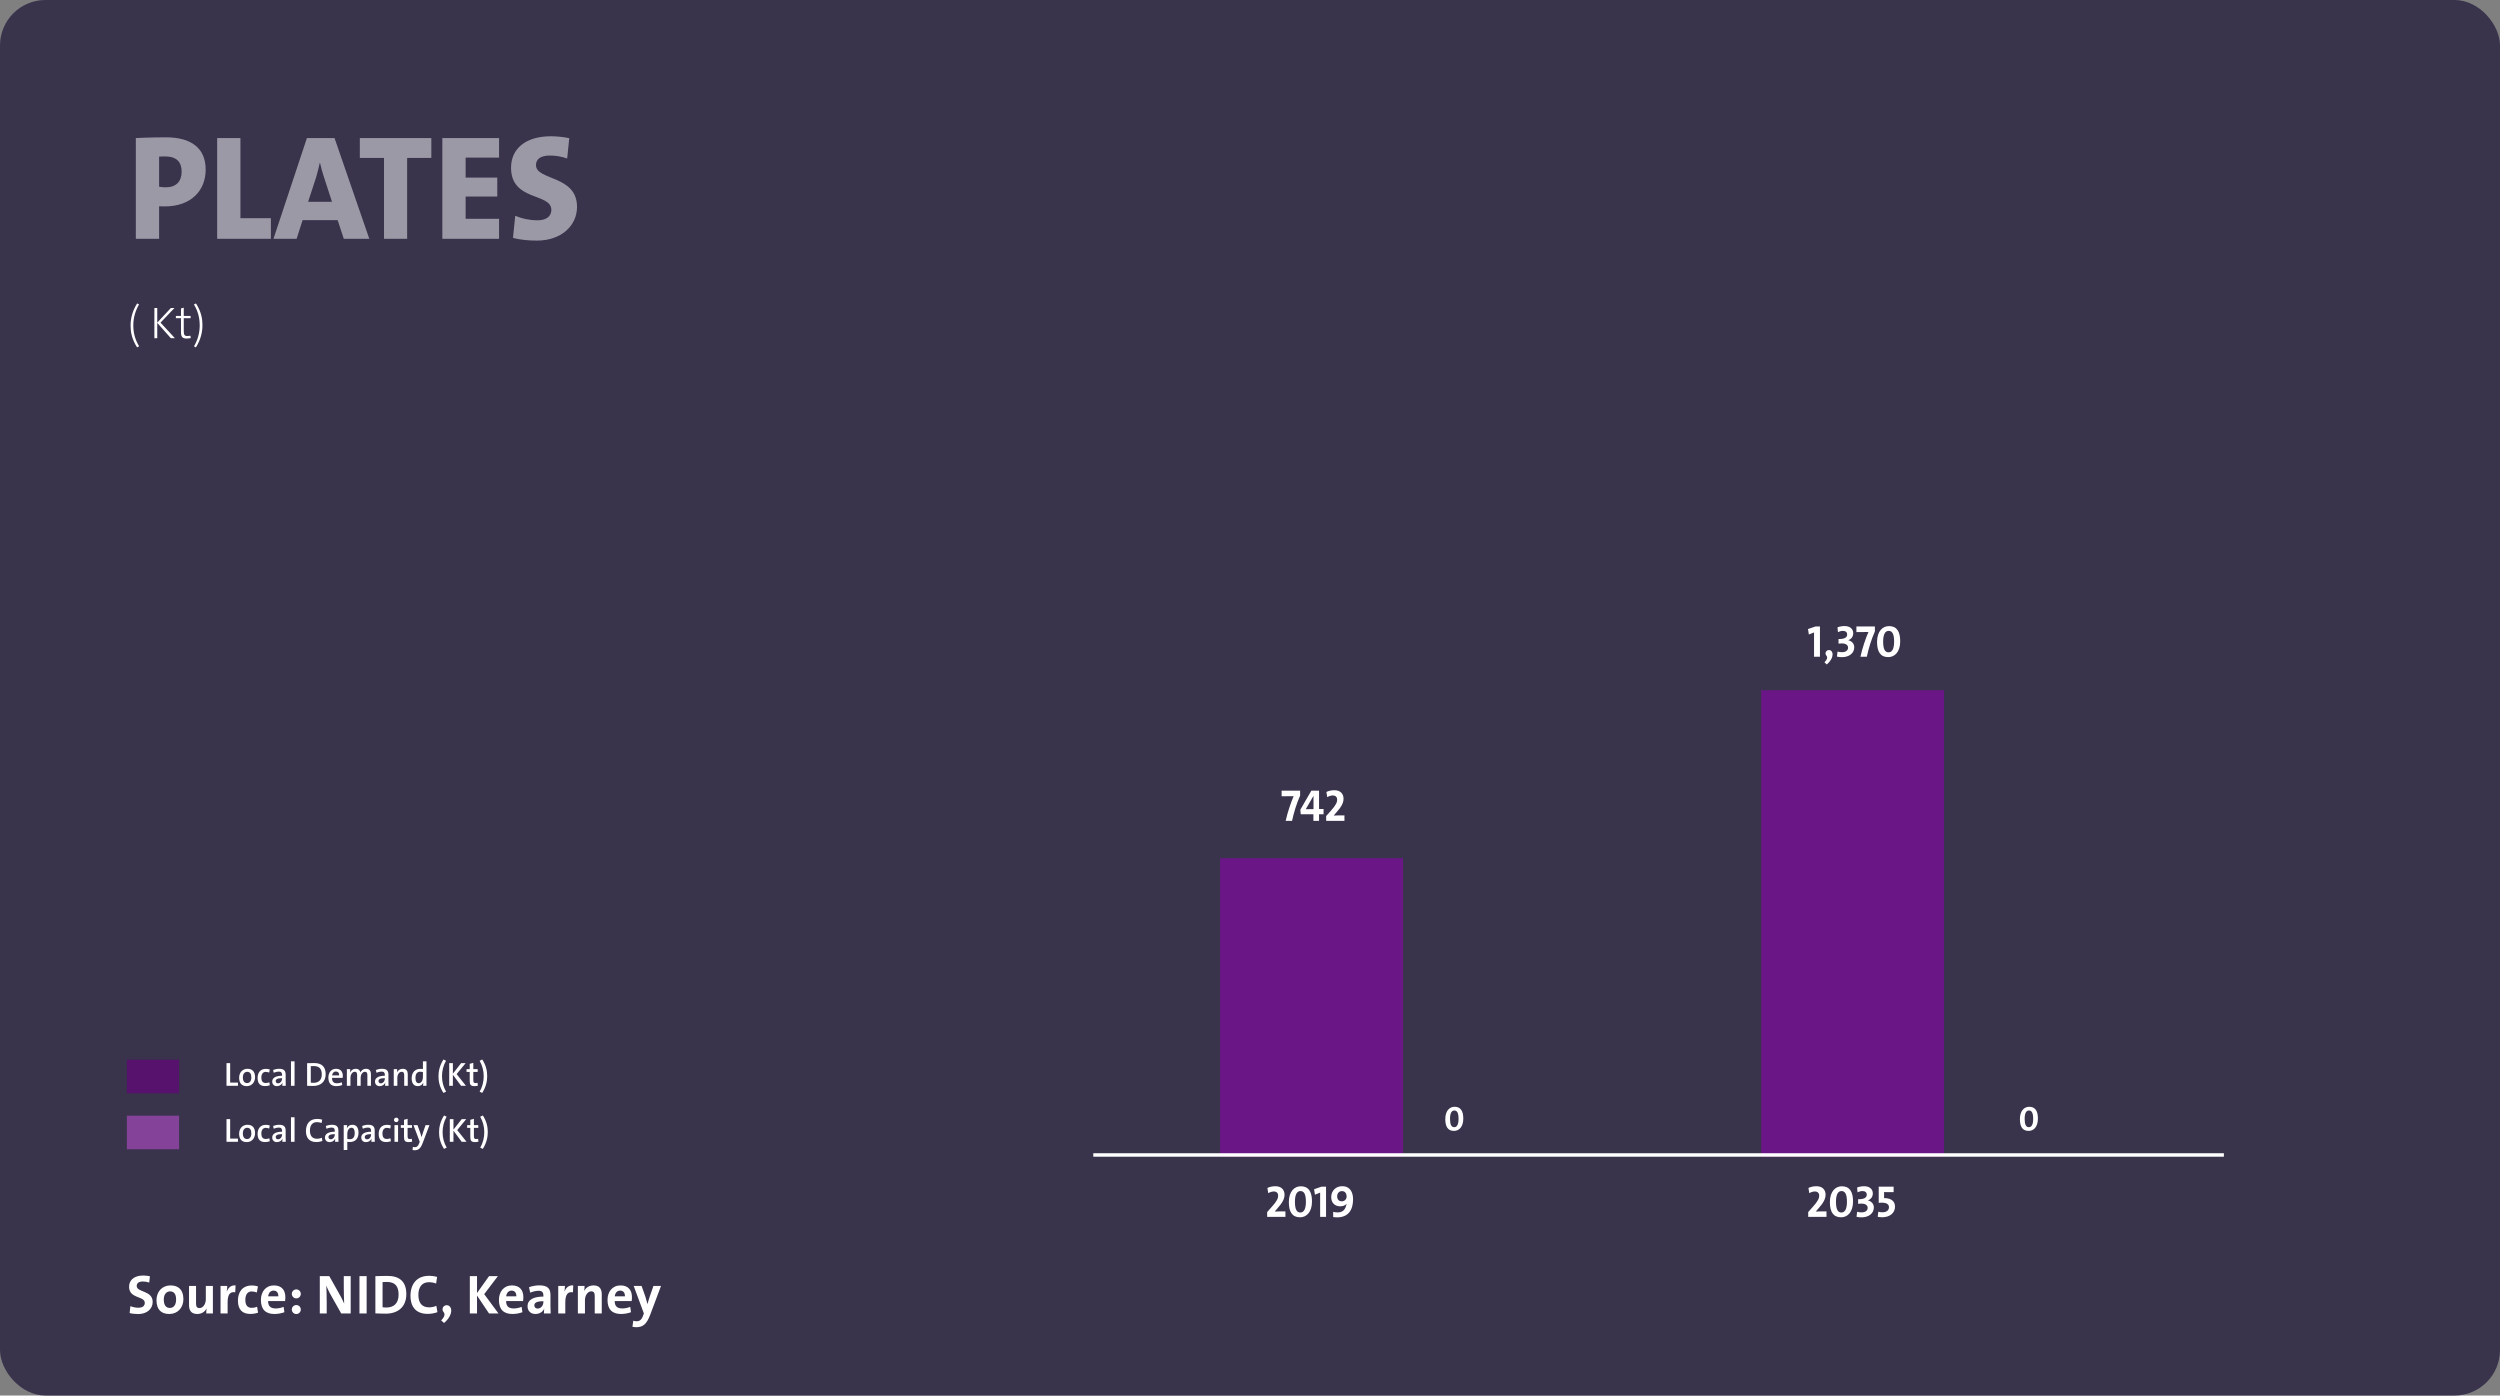
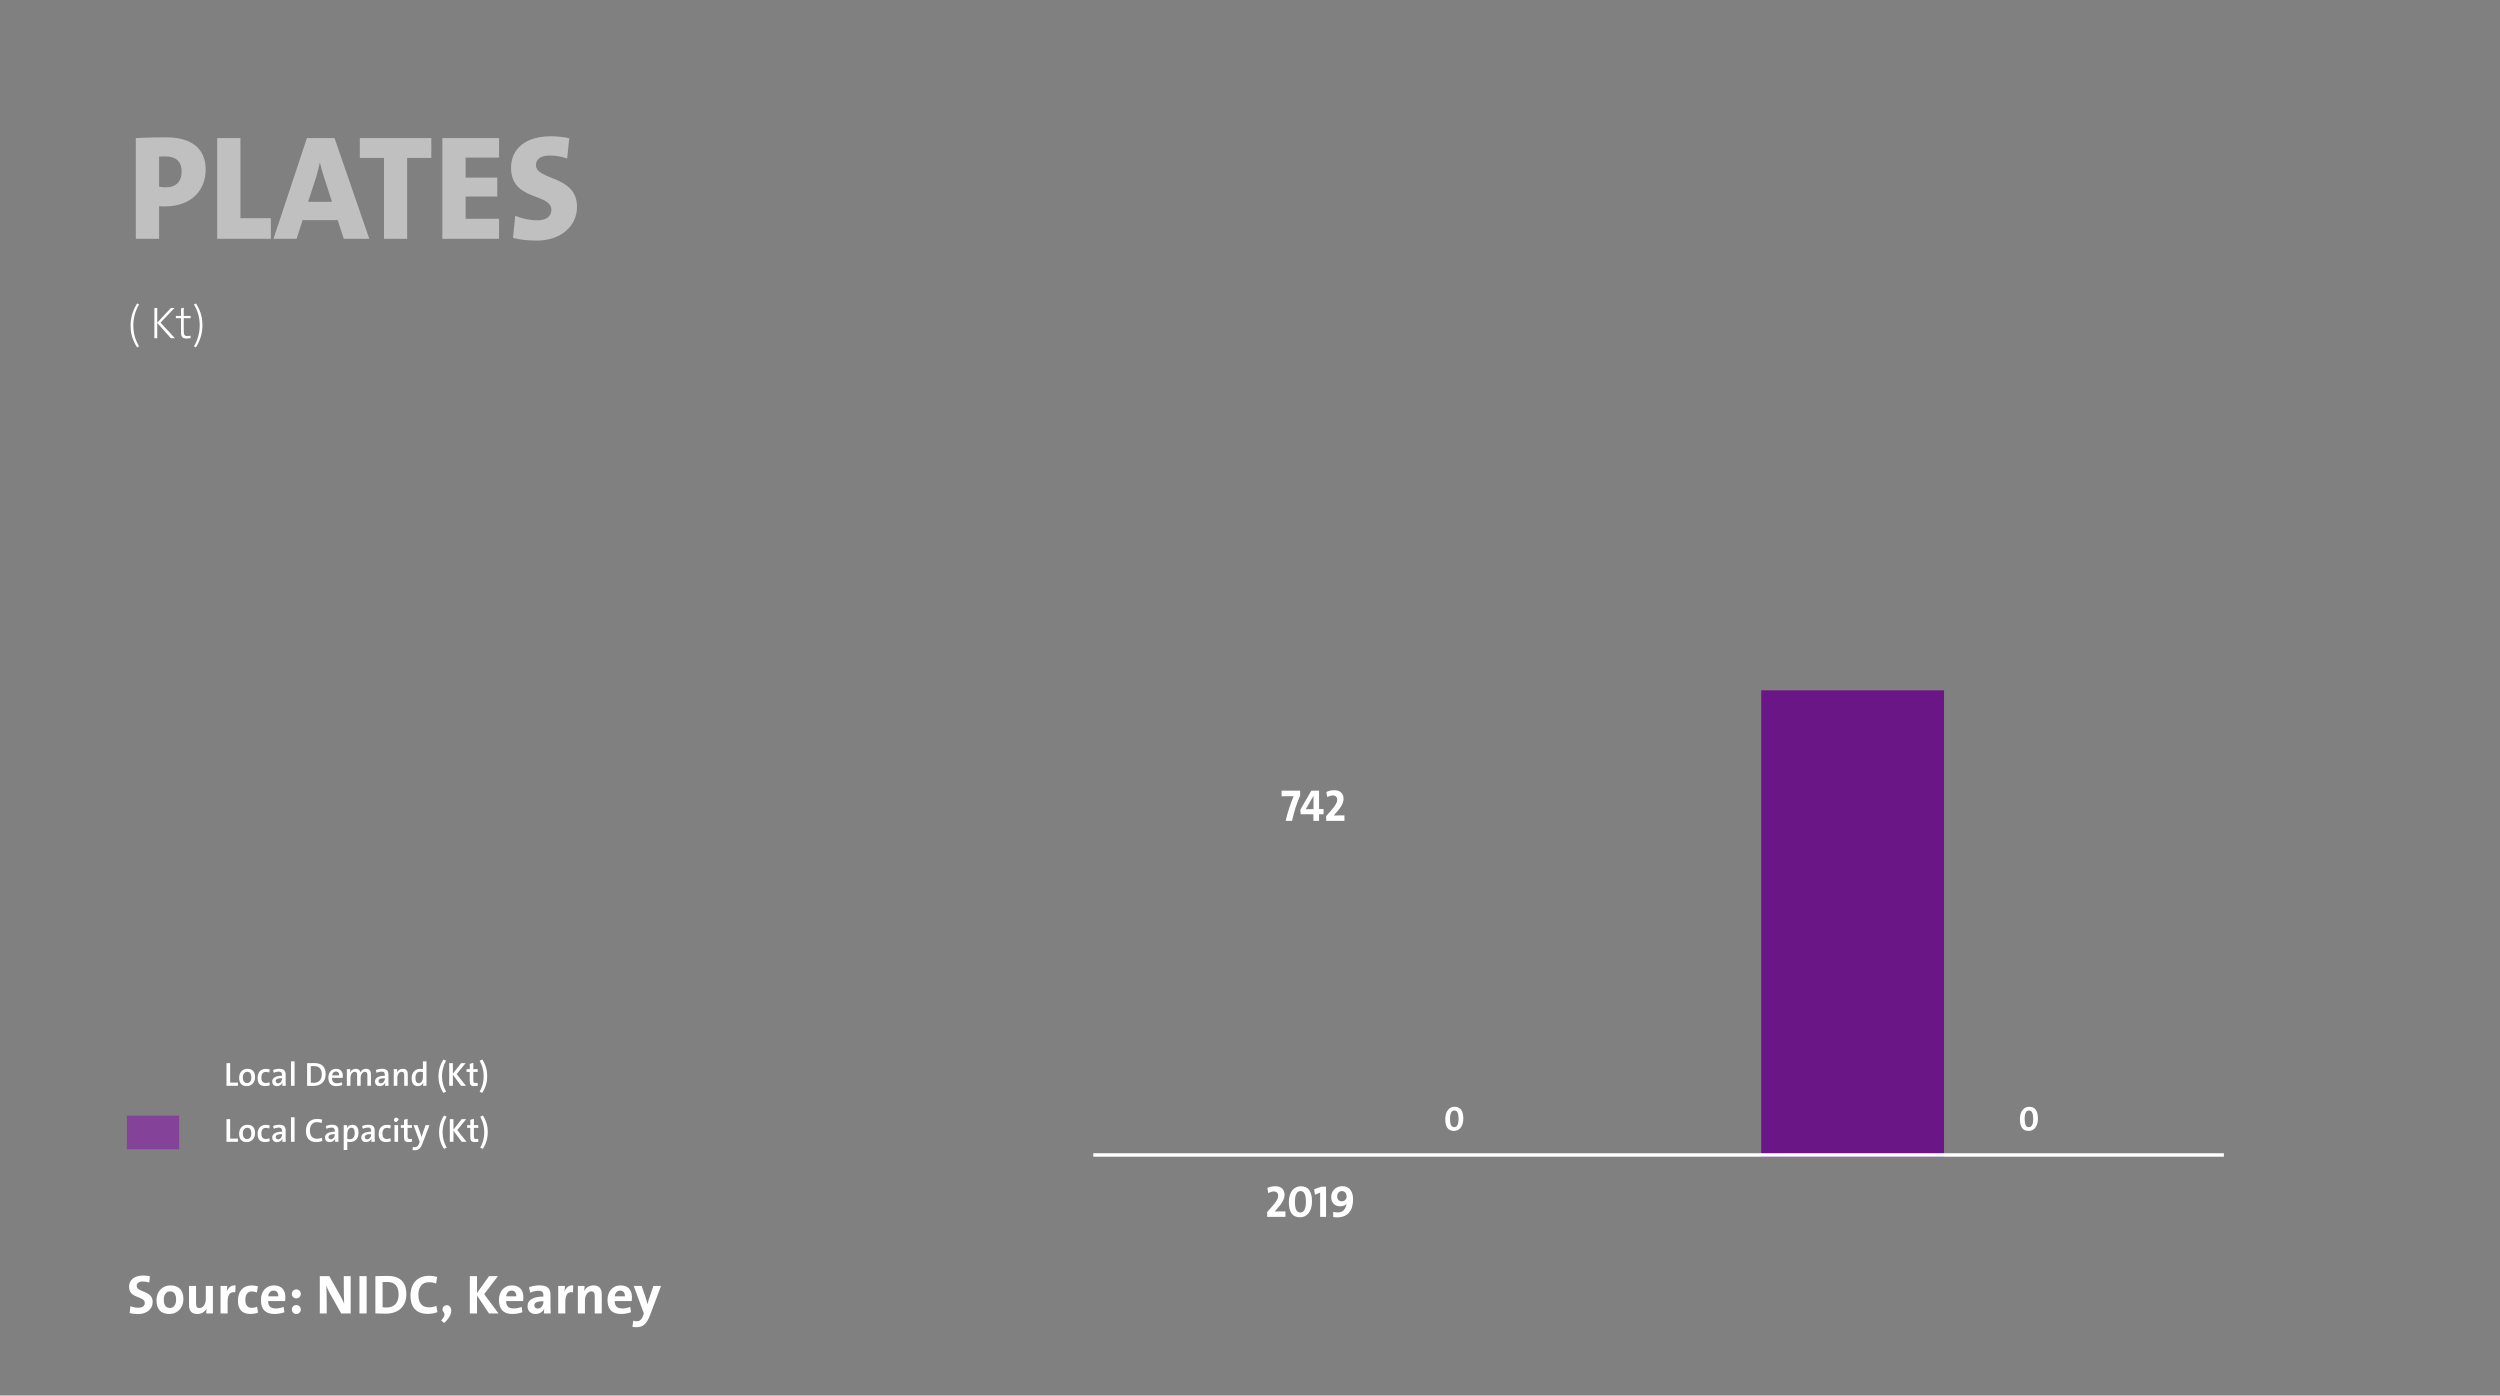
<svg xmlns="http://www.w3.org/2000/svg" width="670" height="374" viewBox="0 0 670 374" fill="none">
  <rect x="0" y="0" width="670" height="374" fill="#808080" stroke="none" />
-   <rect width="670" height="374" rx="12.191" fill="#39334C" />
  <rect x="472" y="185" width="49" height="125" fill="#6B1687" />
-   <rect x="327" y="230" width="49" height="80" fill="#6B1687" />
  <line x1="293" y1="309.533" x2="596" y2="309.533" stroke="white" stroke-width="0.933" />
  <path d="M344.496 326.129V324.653C343.404 324.653 342.468 324.653 341.628 324.701V324.689L342.348 323.849C343.728 322.337 344.256 321.233 344.256 320.177C344.256 318.917 343.452 317.909 341.808 317.909C340.896 317.909 340.2 318.113 339.66 318.377L339.888 319.769C340.308 319.517 340.872 319.313 341.388 319.313C342.168 319.313 342.552 319.805 342.552 320.441C342.552 321.101 342.228 321.917 340.812 323.465L339.6 324.833V326.129H344.496ZM351.613 321.989C351.613 319.349 350.677 317.921 348.613 317.921C346.897 317.921 345.409 319.301 345.409 322.169C345.409 324.821 346.345 326.237 348.409 326.237C350.125 326.237 351.613 324.869 351.613 321.989ZM349.981 322.097C349.981 324.185 349.345 324.953 348.493 324.953C347.521 324.953 347.041 324.089 347.041 322.073C347.041 319.973 347.677 319.205 348.529 319.205C349.501 319.205 349.981 320.069 349.981 322.097ZM355.381 326.129V318.029H354.169L352.177 318.713L352.405 320.177L353.797 319.625V326.129H355.381ZM362.622 321.413C362.622 319.553 361.83 317.897 359.73 317.897C357.99 317.897 356.766 319.145 356.766 320.813C356.766 322.325 357.702 323.297 359.202 323.297C359.982 323.297 360.57 322.997 360.87 322.625L360.882 322.637C360.834 322.793 360.798 323.009 360.726 323.213C360.426 324.353 359.658 324.929 358.494 324.929C358.146 324.929 357.702 324.893 357.294 324.773V326.165C357.63 326.225 358.002 326.249 358.374 326.249C361.158 326.249 362.622 324.485 362.622 321.413ZM360.894 320.717C360.894 321.305 360.402 321.953 359.61 321.953C358.794 321.953 358.362 321.413 358.362 320.609C358.362 319.769 358.89 319.217 359.646 319.217C360.414 319.217 360.894 319.757 360.894 320.717Z" fill="white" />
-   <path d="M489.496 326.129V324.653C488.404 324.653 487.468 324.653 486.628 324.701V324.689L487.348 323.849C488.728 322.337 489.256 321.233 489.256 320.177C489.256 318.917 488.452 317.909 486.808 317.909C485.896 317.909 485.2 318.113 484.66 318.377L484.888 319.769C485.308 319.517 485.872 319.313 486.388 319.313C487.168 319.313 487.552 319.805 487.552 320.441C487.552 321.101 487.228 321.917 485.812 323.465L484.6 324.833V326.129H489.496ZM496.613 321.989C496.613 319.349 495.677 317.921 493.613 317.921C491.897 317.921 490.409 319.301 490.409 322.169C490.409 324.821 491.345 326.237 493.409 326.237C495.125 326.237 496.613 324.869 496.613 321.989ZM494.981 322.097C494.981 324.185 494.345 324.953 493.493 324.953C492.521 324.953 492.041 324.089 492.041 322.073C492.041 319.973 492.677 319.205 493.529 319.205C494.501 319.205 494.981 320.069 494.981 322.097ZM502.191 323.609C502.191 322.685 501.591 321.953 500.607 321.713L500.619 321.689C501.399 321.401 501.915 320.741 501.915 319.853C501.915 318.737 501.111 317.909 499.563 317.909C498.891 317.909 498.207 318.053 497.703 318.257L497.823 319.541C498.243 319.337 498.687 319.205 499.155 319.205C499.923 319.205 500.295 319.601 500.295 320.165C500.295 320.873 499.707 321.437 497.979 321.389V322.625C498.207 322.589 498.471 322.565 498.819 322.565C500.019 322.565 500.535 323.057 500.535 323.705C500.535 324.401 499.947 324.917 498.939 324.917C498.471 324.917 498.039 324.869 497.715 324.749L497.547 326.093C497.883 326.189 498.411 326.249 498.903 326.249C500.823 326.249 502.191 325.181 502.191 323.609ZM507.863 323.381C507.863 321.929 506.819 321.077 504.935 321.089V319.481L507.491 319.493V318.029H503.495V322.361C503.723 322.325 503.999 322.313 504.263 322.313C505.619 322.313 506.243 322.745 506.243 323.537C506.243 324.341 505.607 324.893 504.515 324.893C504.095 324.893 503.687 324.845 503.387 324.737L503.231 326.105C503.555 326.177 504.035 326.225 504.431 326.225C506.435 326.225 507.863 325.109 507.863 323.381Z" fill="white" />
-   <path d="M487.746 176V167.9H486.534L484.542 168.584L484.77 170.048L486.162 169.496V176H487.746ZM490.163 174.212C489.323 174.212 488.999 175.136 489.443 175.664C489.827 176.12 489.779 176.636 488.951 177.512L489.587 178.076C491.819 176.12 491.291 174.212 490.163 174.212ZM496.939 173.48C496.939 172.556 496.339 171.824 495.355 171.584L495.367 171.56C496.147 171.272 496.663 170.612 496.663 169.724C496.663 168.608 495.859 167.78 494.311 167.78C493.639 167.78 492.955 167.924 492.451 168.128L492.571 169.412C492.991 169.208 493.435 169.076 493.903 169.076C494.671 169.076 495.043 169.472 495.043 170.036C495.043 170.744 494.455 171.308 492.727 171.26V172.496C492.955 172.46 493.219 172.436 493.567 172.436C494.767 172.436 495.283 172.928 495.283 173.576C495.283 174.272 494.695 174.788 493.687 174.788C493.219 174.788 492.787 174.74 492.463 174.62L492.295 175.964C492.631 176.06 493.159 176.12 493.651 176.12C495.571 176.12 496.939 175.052 496.939 173.48ZM502.472 169.22V167.9H497.516V169.4C498.476 169.4 500.288 169.388 500.744 169.376C500.084 170.84 499.112 173.648 498.596 176H500.312C500.744 173.9 501.56 171.236 502.472 169.22ZM509.255 171.86C509.255 169.22 508.319 167.792 506.255 167.792C504.539 167.792 503.051 169.172 503.051 172.04C503.051 174.692 503.987 176.108 506.051 176.108C507.767 176.108 509.255 174.74 509.255 171.86ZM507.623 171.968C507.623 174.056 506.987 174.824 506.135 174.824C505.163 174.824 504.683 173.96 504.683 171.944C504.683 169.844 505.319 169.076 506.171 169.076C507.143 169.076 507.623 169.94 507.623 171.968Z" fill="white" />
  <path d="M348.431 213.22V211.9H343.475V213.4C344.435 213.4 346.247 213.388 346.703 213.376C346.043 214.84 345.071 217.648 344.555 220H346.271C346.703 217.9 347.519 215.236 348.431 213.22ZM354.717 218.224V216.82H353.505V211.9H351.441L348.489 217L348.597 218.224H351.993V220H353.505V218.224H354.717ZM352.017 216.844C351.633 216.844 350.469 216.844 349.941 216.868L352.005 213.304H352.017V216.844ZM360.309 220V218.524C359.217 218.524 358.281 218.524 357.441 218.572V218.56L358.161 217.72C359.541 216.208 360.069 215.104 360.069 214.048C360.069 212.788 359.265 211.78 357.621 211.78C356.709 211.78 356.013 211.984 355.473 212.248L355.701 213.64C356.121 213.388 356.685 213.184 357.201 213.184C357.98 213.184 358.365 213.676 358.365 214.312C358.365 214.972 358.041 215.788 356.625 217.336L355.413 218.704V220H360.309Z" fill="white" />
  <path d="M546.162 299.779C546.162 297.726 545.434 296.615 543.828 296.615C542.494 296.615 541.336 297.688 541.336 299.92C541.336 301.983 542.064 303.084 543.67 303.084C545.005 303.084 546.162 302.02 546.162 299.779ZM544.893 299.863C544.893 301.488 544.398 302.085 543.735 302.085C542.979 302.085 542.606 301.413 542.606 299.845C542.606 298.211 543.1 297.614 543.763 297.614C544.519 297.614 544.893 298.286 544.893 299.863Z" fill="white" />
  <path d="M392.162 299.779C392.162 297.726 391.434 296.615 389.828 296.615C388.494 296.615 387.336 297.688 387.336 299.92C387.336 301.983 388.064 303.084 389.67 303.084C391.005 303.084 392.162 302.02 392.162 299.779ZM390.893 299.863C390.893 301.488 390.398 302.085 389.735 302.085C388.979 302.085 388.606 301.413 388.606 299.845C388.606 298.211 389.1 297.614 389.763 297.614C390.519 297.614 390.893 298.286 390.893 299.863Z" fill="white" />
  <path opacity="0.5" d="M55.12 45.44C55.12 39.8 51.36 36.8 44.48 36.8C40.24 36.8 36.4 37 36.4 37V64H42.64V55.28C42.64 55.28 43.28 55.32 44.12 55.32C51.4 55.32 55.12 50.92 55.12 45.44ZM48.68 46C48.68 48.64 47.2 50.2 44.44 50.2C43.4 50.2 42.64 50.04 42.64 50.04V41.96C42.64 41.96 43.44 41.92 44.2 41.92C47.36 41.92 48.68 43.44 48.68 46ZM72.597 64V58.48H64.437V37H58.197V64H72.597ZM98.973 64L89.653 37H82.253L73.293 64H79.493L81.093 59H90.493L92.133 64H98.973ZM88.973 54.08H82.573L84.733 47.48C85.133 46.12 85.413 44.88 85.693 43.68H85.773C86.053 44.88 86.373 46.12 86.813 47.44L88.973 54.08ZM115.595 42.32V37H96.435V42.32H102.915V64H109.115V42.32H115.595ZM133.748 64V58.64H124.788V52.68H133.268V47.6H124.788V42.24H133.748V37H118.548V64H133.748ZM154.641 55.44C154.641 46.88 143.641 48.44 143.641 44.24C143.641 42.72 144.801 41.68 147.361 41.68C149.001 41.68 150.521 41.96 152.001 42.48L152.561 37.04C151.001 36.68 149.041 36.52 147.641 36.52C140.841 36.52 136.961 39.88 136.961 44.96C136.961 54 147.761 51.64 147.761 56.24C147.761 58.2 146.081 59.04 144.081 59.04C141.841 59.04 139.841 58.56 138.081 57.84L137.481 63.76C139.361 64.24 141.401 64.48 143.921 64.48C150.281 64.48 154.641 60.6 154.641 55.44Z" fill="white" />
  <path d="M40.917 348.934C40.917 345.765 36.636 346.416 36.636 344.639C36.636 343.928 37.155 343.439 38.28 343.439C38.873 343.439 39.45 343.543 39.998 343.721L40.176 342.032C39.613 341.914 38.917 341.84 38.369 341.84C35.955 341.84 34.592 343.069 34.592 344.846C34.592 348.134 38.799 347.26 38.799 349.171C38.799 350.104 38.029 350.474 37.125 350.474C36.325 350.474 35.585 350.312 34.948 350.045L34.741 351.896C35.407 352.074 36.162 352.163 37.051 352.163C39.362 352.163 40.917 350.785 40.917 348.934ZM49.151 348.179C49.151 345.646 47.803 344.491 45.7 344.491C43.463 344.491 41.938 346.15 41.938 348.445C41.938 351.067 43.3 352.148 45.389 352.148C47.581 352.148 49.151 350.489 49.151 348.179ZM47.196 348.282C47.196 349.778 46.47 350.534 45.537 350.534C44.456 350.534 43.893 349.764 43.893 348.253C43.893 346.742 44.722 346.09 45.566 346.09C46.677 346.09 47.196 346.861 47.196 348.282ZM57.056 352V344.639H55.16V348.194C55.16 349.482 54.42 350.563 53.457 350.563C52.746 350.563 52.539 350.104 52.539 349.349V344.639H50.658V349.808C50.658 351.097 51.191 352.148 52.85 352.148C54.064 352.148 54.908 351.541 55.353 350.682H55.367C55.293 351.067 55.279 351.659 55.279 352H57.056ZM63.133 344.491C61.859 344.372 61.148 345.187 60.793 346.12H60.763C60.852 345.602 60.897 345.009 60.897 344.639H59.105V352H61V348.993C61 346.949 61.682 346.076 63.044 346.342L63.133 344.491ZM69.156 351.793L68.904 350.208C68.474 350.4 67.971 350.504 67.467 350.504C66.208 350.504 65.749 349.63 65.749 348.371C65.749 347.009 66.327 346.105 67.452 346.105C67.941 346.105 68.43 346.224 68.83 346.387L69.126 344.757C68.652 344.594 68.074 344.506 67.511 344.506C64.964 344.506 63.764 346.268 63.764 348.564C63.764 351.067 65.038 352.133 67.082 352.133C67.793 352.133 68.578 352.015 69.156 351.793ZM76.472 347.616C76.472 345.868 75.569 344.491 73.421 344.491C71.229 344.491 69.926 346.179 69.926 348.386C69.926 350.978 71.229 352.148 73.555 352.148C74.458 352.148 75.421 351.97 76.221 351.674L76.013 350.237C75.317 350.519 74.577 350.667 73.88 350.667C72.459 350.667 71.851 349.986 71.851 348.682H76.398C76.458 348.356 76.472 347.897 76.472 347.616ZM74.591 347.423H71.866C71.97 346.461 72.533 345.883 73.318 345.883C74.118 345.883 74.621 346.416 74.591 347.423ZM80.615 346.757C80.615 346.105 80.082 345.557 79.415 345.557C78.749 345.557 78.201 346.105 78.201 346.757C78.201 347.423 78.749 347.971 79.415 347.971C80.082 347.971 80.615 347.423 80.615 346.757ZM80.615 350.948C80.615 350.297 80.082 349.749 79.415 349.749C78.749 349.749 78.201 350.297 78.201 350.948C78.201 351.615 78.749 352.163 79.415 352.163C80.082 352.163 80.615 351.615 80.615 350.948ZM93.984 352V342.002H92.132V344.52C92.132 345.913 92.177 348.371 92.236 349.378C91.969 348.727 91.629 348.001 91.273 347.379L88.252 342.002H85.704V352H87.556V349.29C87.556 347.838 87.511 345.409 87.452 344.535C87.674 345.157 87.97 345.765 88.341 346.49L91.436 352H93.984ZM98.261 352V342.002H96.335V352H98.261ZM108.896 346.831C108.896 343.321 106.926 341.943 103.831 341.943C102.602 341.943 101.387 341.988 100.602 342.017V351.985C101.446 352.015 102.35 352.059 103.387 352.059C106.645 352.059 108.896 350.252 108.896 346.831ZM106.823 346.979C106.823 349.349 105.46 350.415 103.579 350.415C103.194 350.415 102.794 350.386 102.528 350.341V343.602C102.839 343.572 103.253 343.558 103.698 343.558C105.979 343.558 106.823 344.831 106.823 346.979ZM117.235 351.659L116.939 349.956C116.42 350.208 115.65 350.371 115.043 350.371C113.029 350.371 112.125 349.156 112.125 346.994C112.125 345.039 113.043 343.632 114.924 343.632C115.591 343.632 116.272 343.75 116.879 343.987L117.146 342.21C116.494 342.017 115.724 341.914 115.013 341.914C111.666 341.914 110.007 344.15 110.007 347.32C110.007 349.808 111.133 352.118 114.628 352.118C115.561 352.118 116.494 351.941 117.235 351.659ZM119.729 349.793C118.692 349.793 118.293 350.934 118.841 351.585C119.314 352.148 119.255 352.785 118.233 353.866L119.018 354.562C121.773 352.148 121.121 349.793 119.729 349.793ZM133.586 352L129.765 346.831L133.438 342.002H131.068L127.84 346.535V342.002H125.914V352H127.84V347.201L131.054 352H133.586ZM140.259 347.616C140.259 345.868 139.355 344.491 137.208 344.491C135.016 344.491 133.712 346.179 133.712 348.386C133.712 350.978 135.016 352.148 137.341 352.148C138.244 352.148 139.207 351.97 140.007 351.674L139.8 350.237C139.103 350.519 138.363 350.667 137.667 350.667C136.245 350.667 135.638 349.986 135.638 348.682H140.185C140.244 348.356 140.259 347.897 140.259 347.616ZM138.378 347.423H135.652C135.756 346.461 136.319 345.883 137.104 345.883C137.904 345.883 138.407 346.416 138.378 347.423ZM147.585 352C147.541 351.393 147.526 350.697 147.526 350.104V347.068C147.526 345.424 146.845 344.476 144.564 344.476C143.572 344.476 142.52 344.683 141.779 344.98L142.09 346.431C142.742 346.15 143.646 345.927 144.312 345.927C145.29 345.927 145.63 346.327 145.63 347.216V347.483C143.053 347.483 141.379 348.297 141.379 350.045C141.379 351.245 142.15 352.148 143.483 352.148C144.579 352.148 145.482 351.57 145.838 350.741L145.852 350.756C145.793 351.141 145.778 351.57 145.778 352H147.585ZM145.63 348.919C145.63 349.808 145.008 350.697 144.09 350.697C143.542 350.697 143.201 350.312 143.201 349.838C143.201 349.201 143.72 348.727 145.63 348.727V348.919ZM153.634 344.491C152.361 344.372 151.65 345.187 151.294 346.12H151.265C151.354 345.602 151.398 345.009 151.398 344.639H149.606V352H151.502V348.993C151.502 346.949 152.183 346.076 153.546 346.342L153.634 344.491ZM161.269 352V346.831C161.269 345.542 160.736 344.491 159.077 344.491C157.877 344.491 157.018 345.098 156.574 345.957H156.559C156.633 345.572 156.663 344.98 156.663 344.639H154.871V352H156.767V348.445C156.767 347.157 157.522 346.076 158.47 346.076C159.181 346.076 159.388 346.535 159.388 347.29V352H161.269ZM169.36 347.616C169.36 345.868 168.457 344.491 166.309 344.491C164.117 344.491 162.814 346.179 162.814 348.386C162.814 350.978 164.117 352.148 166.442 352.148C167.346 352.148 168.309 351.97 169.108 351.674L168.901 350.237C168.205 350.519 167.464 350.667 166.768 350.667C165.346 350.667 164.739 349.986 164.739 348.682H169.286C169.345 348.356 169.36 347.897 169.36 347.616ZM167.479 347.423H164.754C164.858 346.461 165.421 345.883 166.205 345.883C167.005 345.883 167.509 346.416 167.479 347.423ZM177.15 344.639H175.121L174.247 347.142C174.01 347.823 173.699 348.816 173.536 349.482H173.521C173.358 348.816 173.151 348.09 172.944 347.453L171.951 344.639H169.833L172.558 352L172.321 352.652C171.922 353.807 171.27 354.103 170.648 354.103C170.337 354.103 169.996 354.044 169.715 353.955L169.493 355.584C169.774 355.644 170.218 355.688 170.529 355.688C172.233 355.688 173.269 354.962 174.232 352.415L177.15 344.639Z" fill="white" />
  <path d="M37.288 92.801C36.22 91.073 35.728 89.237 35.728 87.173C35.728 85.241 36.256 83.297 37.264 81.593L36.748 81.317C35.356 83.537 34.996 85.601 34.996 87.245C34.996 88.889 35.26 90.761 36.736 93.101L37.288 92.801ZM46.883 90.641L43.019 86.465L46.763 82.541H45.791L42.143 86.465V82.541H41.375V90.641H42.143V86.537L45.791 90.641H46.883ZM51.133 90.605L51.025 89.957C50.797 90.017 50.509 90.053 50.197 90.053C49.453 90.053 49.249 89.765 49.249 88.625V85.277H51.085V84.677H49.249V82.457L48.505 82.661V84.677H47.137V85.277H48.505V88.997C48.505 90.197 48.829 90.725 49.993 90.725C50.365 90.725 50.809 90.677 51.133 90.605ZM54.255 87.161C54.255 85.517 53.991 83.645 52.527 81.317L51.975 81.605C53.031 83.333 53.523 85.169 53.523 87.233C53.523 89.177 52.995 91.109 51.987 92.813L52.503 93.101C53.895 90.881 54.255 88.805 54.255 87.161Z" fill="white" />
  <rect x="34" y="299" width="14" height="9" fill="#844399" />
-   <path d="M63.771 306V305.145H61.683V299.925H60.702V306H63.771ZM68.361 303.678C68.361 302.103 67.515 301.437 66.309 301.437C64.959 301.437 64.086 302.472 64.086 303.822C64.086 305.397 64.887 306.09 66.129 306.09C67.461 306.09 68.361 305.055 68.361 303.678ZM67.362 303.741C67.362 304.776 66.849 305.262 66.228 305.262C65.481 305.262 65.085 304.731 65.085 303.723C65.085 302.697 65.652 302.247 66.237 302.247C66.993 302.247 67.362 302.787 67.362 303.741ZM72.319 305.847L72.175 305.046C71.896 305.181 71.563 305.244 71.212 305.244C70.33 305.244 70.042 304.623 70.042 303.804C70.042 302.886 70.447 302.265 71.203 302.265C71.536 302.265 71.869 302.346 72.139 302.454L72.301 301.626C72.004 301.509 71.635 301.455 71.257 301.455C69.763 301.455 69.034 302.49 69.034 303.912C69.034 305.505 69.871 306.072 71.023 306.072C71.473 306.072 71.95 306 72.319 305.847ZM76.582 306C76.564 305.622 76.555 305.163 76.555 304.776V303.003C76.555 302.031 76.15 301.437 74.845 301.437C74.251 301.437 73.639 301.572 73.189 301.752L73.36 302.499C73.756 302.319 74.296 302.184 74.71 302.184C75.367 302.184 75.592 302.481 75.592 303.111V303.3C73.954 303.3 72.955 303.84 72.955 304.848C72.955 305.577 73.441 306.09 74.206 306.09C74.917 306.09 75.475 305.694 75.691 305.163L75.7 305.172C75.664 305.415 75.655 305.712 75.655 306H76.582ZM75.592 304.065C75.592 304.704 75.151 305.334 74.503 305.334C74.125 305.334 73.891 305.073 73.891 304.731C73.891 304.308 74.26 303.948 75.592 303.948V304.065ZM78.944 306V299.43H77.981V306H78.944ZM86.4 305.766L86.239 304.902C85.897 305.082 85.401 305.19 84.987 305.19C83.665 305.19 83.061 304.38 83.061 302.967C83.061 301.707 83.638 300.735 84.906 300.735C85.347 300.735 85.788 300.816 86.194 300.96L86.338 300.06C85.924 299.934 85.438 299.871 84.987 299.871C82.945 299.871 81.99 301.239 81.99 303.129C81.99 304.758 82.737 306.072 84.772 306.072C85.356 306.072 85.942 305.955 86.4 305.766ZM90.715 306C90.697 305.622 90.688 305.163 90.688 304.776V303.003C90.688 302.031 90.283 301.437 88.978 301.437C88.384 301.437 87.772 301.572 87.322 301.752L87.493 302.499C87.889 302.319 88.429 302.184 88.843 302.184C89.5 302.184 89.725 302.481 89.725 303.111V303.3C88.087 303.3 87.088 303.84 87.088 304.848C87.088 305.577 87.574 306.09 88.339 306.09C89.05 306.09 89.608 305.694 89.824 305.163L89.833 305.172C89.797 305.415 89.788 305.712 89.788 306H90.715ZM89.725 304.065C89.725 304.704 89.284 305.334 88.636 305.334C88.258 305.334 88.024 305.073 88.024 304.731C88.024 304.308 88.393 303.948 89.725 303.948V304.065ZM96.083 303.543C96.083 302.193 95.498 301.437 94.436 301.437C93.752 301.437 93.239 301.797 92.987 302.364H92.969C93.005 302.121 93.023 301.761 93.023 301.527H92.114V308.196H93.077V306.009C93.311 306.054 93.5 306.063 93.752 306.063C95.246 306.063 96.083 305.118 96.083 303.543ZM95.066 303.633C95.066 304.839 94.544 305.307 93.779 305.307C93.509 305.307 93.284 305.28 93.077 305.217V303.84C93.077 303.075 93.464 302.229 94.184 302.229C94.787 302.229 95.066 302.733 95.066 303.633ZM100.445 306C100.427 305.622 100.418 305.163 100.418 304.776V303.003C100.418 302.031 100.013 301.437 98.708 301.437C98.114 301.437 97.502 301.572 97.052 301.752L97.223 302.499C97.619 302.319 98.159 302.184 98.573 302.184C99.23 302.184 99.455 302.481 99.455 303.111V303.3C97.817 303.3 96.818 303.84 96.818 304.848C96.818 305.577 97.304 306.09 98.069 306.09C98.78 306.09 99.338 305.694 99.554 305.163L99.563 305.172C99.527 305.415 99.518 305.712 99.518 306H100.445ZM99.455 304.065C99.455 304.704 99.014 305.334 98.366 305.334C97.988 305.334 97.754 305.073 97.754 304.731C97.754 304.308 98.123 303.948 99.455 303.948V304.065ZM104.769 305.847L104.625 305.046C104.346 305.181 104.013 305.244 103.662 305.244C102.78 305.244 102.492 304.623 102.492 303.804C102.492 302.886 102.897 302.265 103.653 302.265C103.986 302.265 104.319 302.346 104.589 302.454L104.751 301.626C104.454 301.509 104.085 301.455 103.707 301.455C102.213 301.455 101.484 302.49 101.484 303.912C101.484 305.505 102.321 306.072 103.473 306.072C103.923 306.072 104.4 306 104.769 305.847ZM106.818 300.132C106.818 299.799 106.539 299.529 106.206 299.529C105.864 299.529 105.585 299.799 105.585 300.132C105.585 300.474 105.864 300.735 106.206 300.735C106.539 300.735 106.818 300.465 106.818 300.132ZM106.683 306V301.527H105.72V306H106.683ZM110.451 305.973L110.37 305.199C110.208 305.235 110.019 305.262 109.821 305.262C109.371 305.262 109.236 305.082 109.236 304.416V302.274H110.406V301.527H109.236V299.844L108.273 300.105V301.527H107.418V302.274H108.273V304.713C108.273 305.712 108.561 306.081 109.515 306.081C109.812 306.081 110.181 306.036 110.451 305.973ZM115.095 301.527H114.06L113.421 303.345C113.259 303.804 113.07 304.38 112.98 304.74H112.971C112.872 304.362 112.755 303.975 112.62 303.57L111.882 301.527H110.811L112.485 306L112.323 306.441C112.026 307.242 111.63 307.449 111.207 307.449C111.027 307.449 110.811 307.422 110.658 307.377L110.55 308.214C110.703 308.241 110.946 308.268 111.117 308.268C112.134 308.268 112.728 307.809 113.286 306.315L115.095 301.527ZM119.721 307.566C118.974 306.306 118.614 304.929 118.614 303.399C118.614 301.932 118.992 300.501 119.694 299.277L119.001 298.944C117.993 300.528 117.669 302.085 117.669 303.444C117.669 304.812 117.957 306.27 118.992 307.899L119.721 307.566ZM125.038 306L122.536 302.859L124.948 299.925H123.742L121.528 302.742V299.925H120.547V306H121.528V303.03L123.733 306H125.038ZM128.222 305.973L128.141 305.199C127.979 305.235 127.79 305.262 127.592 305.262C127.142 305.262 127.007 305.082 127.007 304.416V302.274H128.177V301.527H127.007V299.844L126.044 300.105V301.527H125.189V302.274H126.044V304.713C126.044 305.712 126.332 306.081 127.286 306.081C127.583 306.081 127.952 306.036 128.222 305.973ZM130.725 303.408C130.725 302.031 130.446 300.582 129.411 298.944L128.691 299.286C129.42 300.537 129.789 301.923 129.789 303.453C129.789 304.92 129.411 306.342 128.7 307.575L129.393 307.899C130.401 306.315 130.725 304.767 130.725 303.408Z" fill="white" />
-   <rect x="34" y="284" width="14" height="9" fill="#56126C" />
+   <path d="M63.771 306V305.145H61.683V299.925H60.702V306H63.771ZM68.361 303.678C68.361 302.103 67.515 301.437 66.309 301.437C64.959 301.437 64.086 302.472 64.086 303.822C64.086 305.397 64.887 306.09 66.129 306.09C67.461 306.09 68.361 305.055 68.361 303.678ZM67.362 303.741C67.362 304.776 66.849 305.262 66.228 305.262C65.481 305.262 65.085 304.731 65.085 303.723C65.085 302.697 65.652 302.247 66.237 302.247C66.993 302.247 67.362 302.787 67.362 303.741ZM72.319 305.847L72.175 305.046C71.896 305.181 71.563 305.244 71.212 305.244C70.33 305.244 70.042 304.623 70.042 303.804C70.042 302.886 70.447 302.265 71.203 302.265C71.536 302.265 71.869 302.346 72.139 302.454L72.301 301.626C72.004 301.509 71.635 301.455 71.257 301.455C69.763 301.455 69.034 302.49 69.034 303.912C69.034 305.505 69.871 306.072 71.023 306.072C71.473 306.072 71.95 306 72.319 305.847ZM76.582 306C76.564 305.622 76.555 305.163 76.555 304.776V303.003C76.555 302.031 76.15 301.437 74.845 301.437C74.251 301.437 73.639 301.572 73.189 301.752L73.36 302.499C73.756 302.319 74.296 302.184 74.71 302.184C75.367 302.184 75.592 302.481 75.592 303.111V303.3C73.954 303.3 72.955 303.84 72.955 304.848C72.955 305.577 73.441 306.09 74.206 306.09C74.917 306.09 75.475 305.694 75.691 305.163L75.7 305.172C75.664 305.415 75.655 305.712 75.655 306H76.582ZM75.592 304.065C75.592 304.704 75.151 305.334 74.503 305.334C74.125 305.334 73.891 305.073 73.891 304.731C73.891 304.308 74.26 303.948 75.592 303.948V304.065ZM78.944 306V299.43H77.981V306H78.944ZM86.4 305.766L86.239 304.902C85.897 305.082 85.401 305.19 84.987 305.19C83.665 305.19 83.061 304.38 83.061 302.967C83.061 301.707 83.638 300.735 84.906 300.735C85.347 300.735 85.788 300.816 86.194 300.96L86.338 300.06C85.924 299.934 85.438 299.871 84.987 299.871C82.945 299.871 81.99 301.239 81.99 303.129C81.99 304.758 82.737 306.072 84.772 306.072C85.356 306.072 85.942 305.955 86.4 305.766ZM90.715 306C90.697 305.622 90.688 305.163 90.688 304.776V303.003C90.688 302.031 90.283 301.437 88.978 301.437C88.384 301.437 87.772 301.572 87.322 301.752L87.493 302.499C87.889 302.319 88.429 302.184 88.843 302.184C89.5 302.184 89.725 302.481 89.725 303.111V303.3C88.087 303.3 87.088 303.84 87.088 304.848C87.088 305.577 87.574 306.09 88.339 306.09C89.05 306.09 89.608 305.694 89.824 305.163L89.833 305.172C89.797 305.415 89.788 305.712 89.788 306H90.715ZM89.725 304.065C89.725 304.704 89.284 305.334 88.636 305.334C88.258 305.334 88.024 305.073 88.024 304.731C88.024 304.308 88.393 303.948 89.725 303.948V304.065ZM96.083 303.543C96.083 302.193 95.498 301.437 94.436 301.437C93.752 301.437 93.239 301.797 92.987 302.364H92.969C93.005 302.121 93.023 301.761 93.023 301.527H92.114V308.196H93.077V306.009C93.311 306.054 93.5 306.063 93.752 306.063C95.246 306.063 96.083 305.118 96.083 303.543ZM95.066 303.633C95.066 304.839 94.544 305.307 93.779 305.307C93.509 305.307 93.284 305.28 93.077 305.217V303.84C93.077 303.075 93.464 302.229 94.184 302.229C94.787 302.229 95.066 302.733 95.066 303.633ZM100.445 306C100.427 305.622 100.418 305.163 100.418 304.776V303.003C100.418 302.031 100.013 301.437 98.708 301.437C98.114 301.437 97.502 301.572 97.052 301.752L97.223 302.499C97.619 302.319 98.159 302.184 98.573 302.184C99.23 302.184 99.455 302.481 99.455 303.111V303.3C97.817 303.3 96.818 303.84 96.818 304.848C96.818 305.577 97.304 306.09 98.069 306.09C98.78 306.09 99.338 305.694 99.554 305.163L99.563 305.172C99.527 305.415 99.518 305.712 99.518 306H100.445ZM99.455 304.065C99.455 304.704 99.014 305.334 98.366 305.334C97.988 305.334 97.754 305.073 97.754 304.731C97.754 304.308 98.123 303.948 99.455 303.948V304.065ZM104.769 305.847L104.625 305.046C104.346 305.181 104.013 305.244 103.662 305.244C102.78 305.244 102.492 304.623 102.492 303.804C102.492 302.886 102.897 302.265 103.653 302.265C103.986 302.265 104.319 302.346 104.589 302.454L104.751 301.626C104.454 301.509 104.085 301.455 103.707 301.455C102.213 301.455 101.484 302.49 101.484 303.912C101.484 305.505 102.321 306.072 103.473 306.072C103.923 306.072 104.4 306 104.769 305.847ZM106.818 300.132C106.818 299.799 106.539 299.529 106.206 299.529C105.864 299.529 105.585 299.799 105.585 300.132C105.585 300.474 105.864 300.735 106.206 300.735ZM106.683 306V301.527H105.72V306H106.683ZM110.451 305.973L110.37 305.199C110.208 305.235 110.019 305.262 109.821 305.262C109.371 305.262 109.236 305.082 109.236 304.416V302.274H110.406V301.527H109.236V299.844L108.273 300.105V301.527H107.418V302.274H108.273V304.713C108.273 305.712 108.561 306.081 109.515 306.081C109.812 306.081 110.181 306.036 110.451 305.973ZM115.095 301.527H114.06L113.421 303.345C113.259 303.804 113.07 304.38 112.98 304.74H112.971C112.872 304.362 112.755 303.975 112.62 303.57L111.882 301.527H110.811L112.485 306L112.323 306.441C112.026 307.242 111.63 307.449 111.207 307.449C111.027 307.449 110.811 307.422 110.658 307.377L110.55 308.214C110.703 308.241 110.946 308.268 111.117 308.268C112.134 308.268 112.728 307.809 113.286 306.315L115.095 301.527ZM119.721 307.566C118.974 306.306 118.614 304.929 118.614 303.399C118.614 301.932 118.992 300.501 119.694 299.277L119.001 298.944C117.993 300.528 117.669 302.085 117.669 303.444C117.669 304.812 117.957 306.27 118.992 307.899L119.721 307.566ZM125.038 306L122.536 302.859L124.948 299.925H123.742L121.528 302.742V299.925H120.547V306H121.528V303.03L123.733 306H125.038ZM128.222 305.973L128.141 305.199C127.979 305.235 127.79 305.262 127.592 305.262C127.142 305.262 127.007 305.082 127.007 304.416V302.274H128.177V301.527H127.007V299.844L126.044 300.105V301.527H125.189V302.274H126.044V304.713C126.044 305.712 126.332 306.081 127.286 306.081C127.583 306.081 127.952 306.036 128.222 305.973ZM130.725 303.408C130.725 302.031 130.446 300.582 129.411 298.944L128.691 299.286C129.42 300.537 129.789 301.923 129.789 303.453C129.789 304.92 129.411 306.342 128.7 307.575L129.393 307.899C130.401 306.315 130.725 304.767 130.725 303.408Z" fill="white" />
  <path d="M63.771 291V290.145H61.683V284.925H60.702V291H63.771ZM68.361 288.678C68.361 287.103 67.515 286.437 66.309 286.437C64.959 286.437 64.086 287.472 64.086 288.822C64.086 290.397 64.887 291.09 66.129 291.09C67.461 291.09 68.361 290.055 68.361 288.678ZM67.362 288.741C67.362 289.776 66.849 290.262 66.228 290.262C65.481 290.262 65.085 289.731 65.085 288.723C65.085 287.697 65.652 287.247 66.237 287.247C66.993 287.247 67.362 287.787 67.362 288.741ZM72.319 290.847L72.175 290.046C71.896 290.181 71.563 290.244 71.212 290.244C70.33 290.244 70.042 289.623 70.042 288.804C70.042 287.886 70.447 287.265 71.203 287.265C71.536 287.265 71.869 287.346 72.139 287.454L72.301 286.626C72.004 286.509 71.635 286.455 71.257 286.455C69.763 286.455 69.034 287.49 69.034 288.912C69.034 290.505 69.871 291.072 71.023 291.072C71.473 291.072 71.95 291 72.319 290.847ZM76.582 291C76.564 290.622 76.555 290.163 76.555 289.776V288.003C76.555 287.031 76.15 286.437 74.845 286.437C74.251 286.437 73.639 286.572 73.189 286.752L73.36 287.499C73.756 287.319 74.296 287.184 74.71 287.184C75.367 287.184 75.592 287.481 75.592 288.111V288.3C73.954 288.3 72.955 288.84 72.955 289.848C72.955 290.577 73.441 291.09 74.206 291.09C74.917 291.09 75.475 290.694 75.691 290.163L75.7 290.172C75.664 290.415 75.655 290.712 75.655 291H76.582ZM75.592 289.065C75.592 289.704 75.151 290.334 74.503 290.334C74.125 290.334 73.891 290.073 73.891 289.731C73.891 289.308 74.26 288.948 75.592 288.948V289.065ZM78.944 291V284.43H77.981V291H78.944ZM87.282 287.877C87.282 285.771 86.103 284.898 84.186 284.898C83.484 284.898 82.782 284.925 82.305 284.934V291C82.782 291.009 83.296 291.036 83.916 291.036C85.897 291.036 87.282 289.965 87.282 287.877ZM86.239 287.949C86.239 289.506 85.32 290.199 84.016 290.199C83.781 290.199 83.484 290.181 83.287 290.154V285.726C83.502 285.717 83.817 285.708 84.115 285.708C85.6 285.708 86.239 286.509 86.239 287.949ZM91.871 288.3C91.871 287.283 91.34 286.437 90.062 286.437C88.766 286.437 88.001 287.454 88.001 288.795C88.001 290.37 88.766 291.09 90.143 291.09C90.701 291.09 91.259 290.982 91.727 290.802L91.601 290.055C91.196 290.226 90.746 290.316 90.314 290.316C89.396 290.316 88.964 289.848 88.991 288.876H91.835C91.862 288.687 91.871 288.444 91.871 288.3ZM90.908 288.21H89C89.081 287.553 89.468 287.157 90.008 287.157C90.575 287.157 90.926 287.544 90.908 288.21ZM99.411 291V287.913C99.411 286.905 98.934 286.437 98.079 286.437C97.269 286.437 96.774 286.977 96.585 287.4C96.513 287.004 96.225 286.437 95.343 286.437C94.65 286.437 94.092 286.824 93.831 287.418L93.813 287.409C93.858 287.139 93.876 286.77 93.876 286.527H92.958V291H93.921V288.867C93.921 287.922 94.452 287.238 95.064 287.238C95.604 287.238 95.712 287.634 95.712 288.147V291H96.657V288.867C96.657 287.877 97.233 287.238 97.809 287.238C98.322 287.238 98.457 287.598 98.457 288.147V291H99.411ZM104.127 291C104.109 290.622 104.1 290.163 104.1 289.776V288.003C104.1 287.031 103.695 286.437 102.39 286.437C101.796 286.437 101.184 286.572 100.734 286.752L100.905 287.499C101.301 287.319 101.841 287.184 102.255 287.184C102.912 287.184 103.137 287.481 103.137 288.111V288.3C101.499 288.3 100.5 288.84 100.5 289.848C100.5 290.577 100.986 291.09 101.751 291.09C102.462 291.09 103.02 290.694 103.236 290.163L103.245 290.172C103.209 290.415 103.2 290.712 103.2 291H104.127ZM103.137 289.065C103.137 289.704 102.696 290.334 102.048 290.334C101.67 290.334 101.436 290.073 101.436 289.731C101.436 289.308 101.805 288.948 103.137 288.948V289.065ZM109.279 291V287.868C109.279 287.085 108.964 286.437 107.947 286.437C107.191 286.437 106.651 286.833 106.39 287.409H106.381C106.426 287.157 106.444 286.77 106.444 286.527H105.526V291H106.489V288.849C106.489 287.949 106.984 287.238 107.659 287.238C108.172 287.238 108.325 287.571 108.325 288.129V291H109.279ZM114.294 291V284.43H113.34V286.491C113.097 286.473 112.881 286.455 112.665 286.455C111.216 286.455 110.325 287.445 110.325 288.984C110.325 290.28 110.874 291.09 111.972 291.09C112.665 291.09 113.187 290.712 113.43 290.163H113.448C113.403 290.415 113.385 290.766 113.385 291H114.294ZM113.34 288.687C113.34 289.452 112.944 290.298 112.233 290.298C111.621 290.298 111.342 289.794 111.342 288.894C111.342 287.688 111.864 287.22 112.629 287.22C112.863 287.22 113.097 287.247 113.34 287.301V288.687ZM119.563 292.566C118.816 291.306 118.456 289.929 118.456 288.399C118.456 286.932 118.834 285.501 119.536 284.277L118.843 283.944C117.835 285.528 117.511 287.085 117.511 288.444C117.511 289.812 117.799 291.27 118.834 292.899L119.563 292.566ZM124.88 291L122.378 287.859L124.79 284.925H123.584L121.37 287.742V284.925H120.389V291H121.37V288.03L123.575 291H124.88ZM128.064 290.973L127.983 290.199C127.821 290.235 127.632 290.262 127.434 290.262C126.984 290.262 126.849 290.082 126.849 289.416V287.274H128.019V286.527H126.849V284.844L125.886 285.105V286.527H125.031V287.274H125.886V289.713C125.886 290.712 126.174 291.081 127.128 291.081C127.425 291.081 127.794 291.036 128.064 290.973ZM130.567 288.408C130.567 287.031 130.288 285.582 129.253 283.944L128.533 284.286C129.262 285.537 129.631 286.923 129.631 288.453C129.631 289.92 129.253 291.342 128.542 292.575L129.235 292.899C130.243 291.315 130.567 289.767 130.567 288.408Z" fill="white" />
</svg>